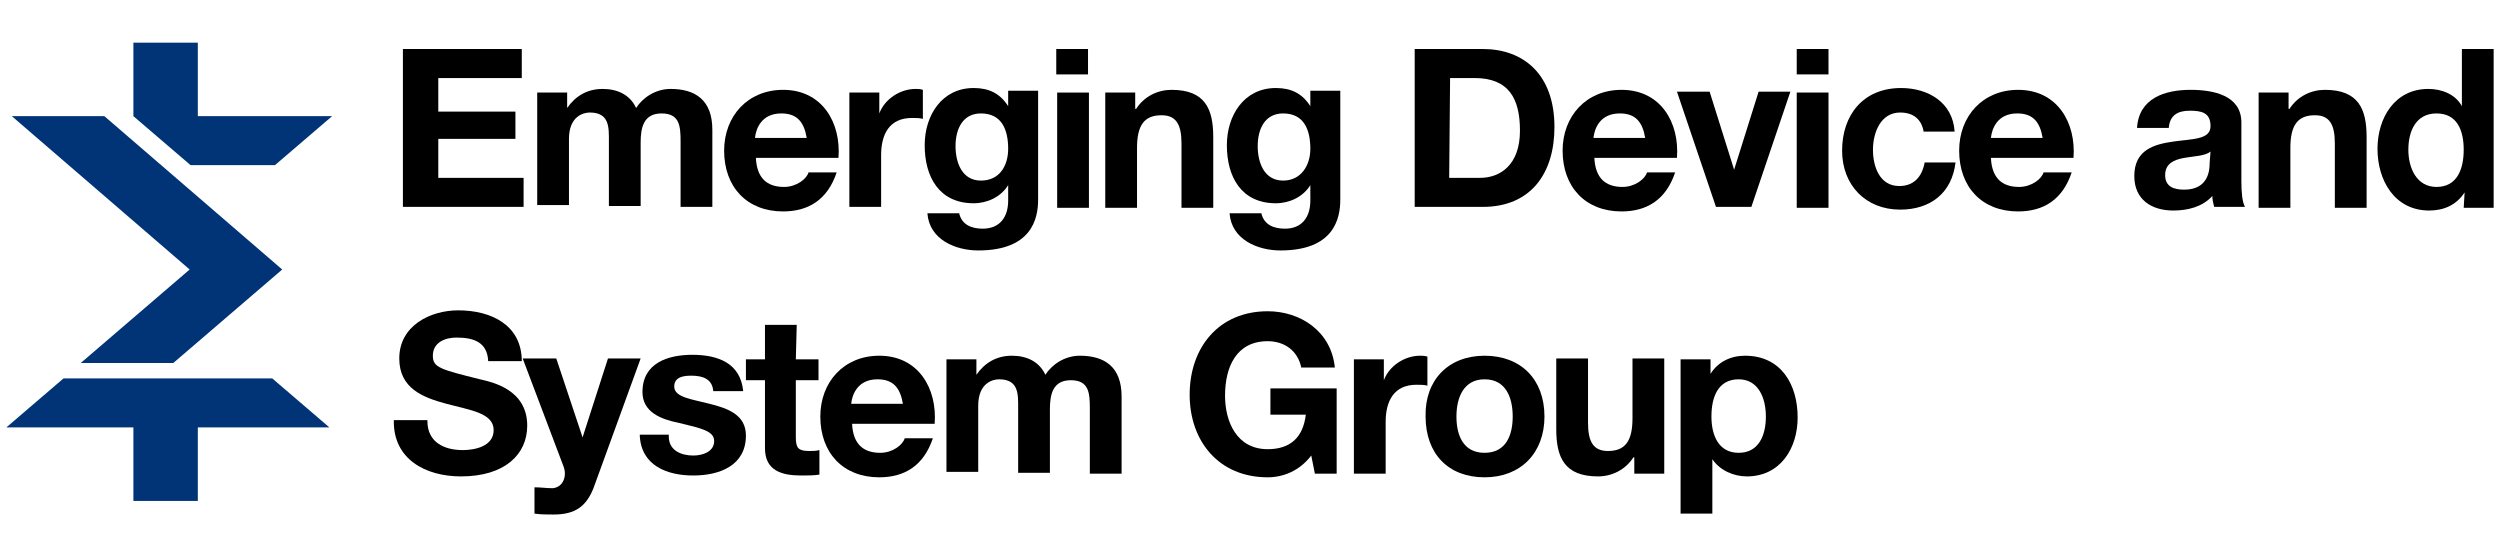
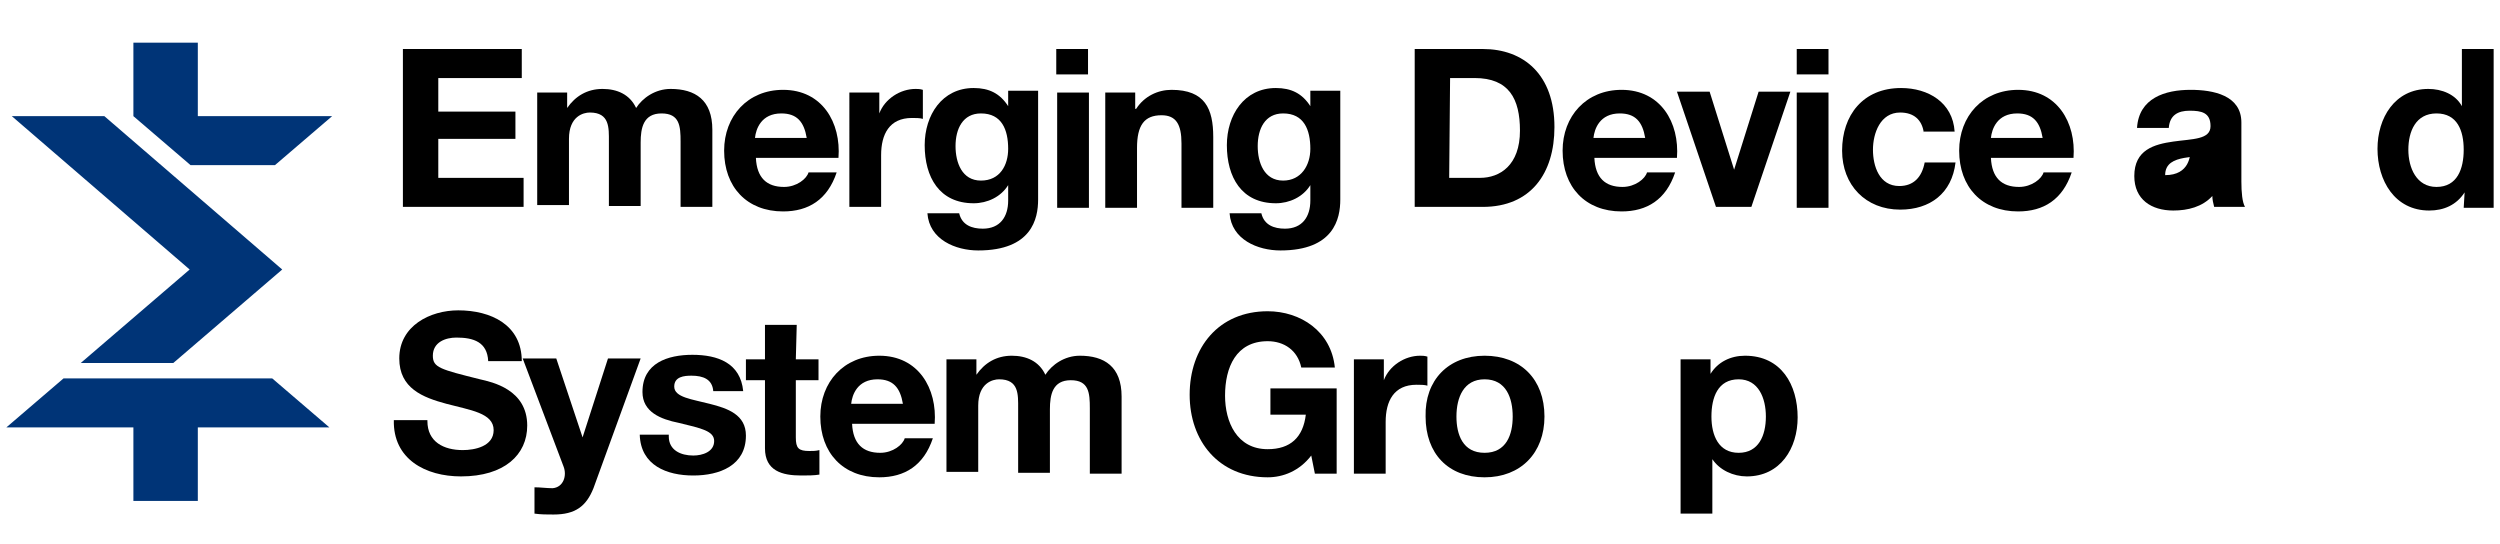
<svg xmlns="http://www.w3.org/2000/svg" version="1.1" id="圖層_1" x="0px" y="0px" width="275.5px" height="60px" viewBox="0 0 275.5 60" style="enable-background:new 0 0 275.5 60;" xml:space="preserve">
  <style type="text/css">
	.st0{fill:#003477;}
</style>
  <g>
    <g>
      <path class="st0" d="M8.9,40h10.2c5.7-4.9,12-10.3,12-10.3L11.5,12.8H1.3l19.6,16.9L8.9,40z" />
      <polygon class="st0" points="21.8,4.7 14.7,4.7 14.7,12.8 14.7,12.8 21,18.2 30.3,18.2 36.6,12.8 21.8,12.8   " />
      <polygon class="st0" points="36.3,47.1 30,41.7 21.4,41.7 15.6,41.7 7,41.7 0.7,47.1 14.7,47.1 14.7,55.2 21.8,55.2 21.8,47.1       " />
    </g>
    <g>
      <path d="M44.4,5.4h13.1v3.2h-9.2v3.7h8.5v3h-8.5v4.3h9.4v3.2H44.4V5.4z" />
      <path d="M59.2,10.2h3.3v1.7l0,0c0.9-1.3,2.2-2.1,3.9-2.1c1.6,0,3,0.6,3.7,2.1c0.7-1.1,2.1-2.1,3.8-2.1c2.7,0,4.6,1.2,4.6,4.5v8.5    H75v-7.2c0-1.7-0.1-3.1-2.1-3.1s-2.3,1.6-2.3,3.2v7h-3.5v-7.1c0-1.5,0.1-3.2-2.1-3.2c-0.7,0-2.3,0.4-2.3,2.9v7.3h-3.5V10.2z" />
      <path d="M83.3,17.4c0.1,2.2,1.2,3.2,3.1,3.2c1.4,0,2.5-0.9,2.7-1.6h3.1c-1,3-3.1,4.3-5.9,4.3c-4,0-6.5-2.7-6.5-6.7    c0-3.8,2.6-6.7,6.5-6.7c4.3,0,6.4,3.6,6.1,7.5C92.4,17.4,83.3,17.4,83.3,17.4z M88.9,15.2c-0.3-1.8-1.1-2.7-2.8-2.7    c-2.2,0-2.8,1.7-2.9,2.7H88.9z" />
      <path d="M93.6,10.2h3.3v2.3l0,0c0.6-1.6,2.3-2.7,4-2.7c0.2,0,0.5,0,0.8,0.1v3.2c-0.3-0.1-0.8-0.1-1.2-0.1c-2.5,0-3.4,1.8-3.4,4.1    v5.7h-3.5C93.6,22.8,93.6,10.2,93.6,10.2z" />
      <path d="M114.4,22c0,2.1-0.7,5.6-6.6,5.6c-2.5,0-5.4-1.2-5.6-4.1h3.5c0.3,1.3,1.4,1.7,2.6,1.7c1.9,0,2.8-1.3,2.8-3.1v-1.7l0,0    c-0.8,1.3-2.3,2-3.8,2c-3.8,0-5.4-2.9-5.4-6.4c0-3.3,1.9-6.3,5.4-6.3c1.7,0,2.9,0.6,3.8,2l0,0V10h3.3C114.4,10,114.4,22,114.4,22z     M111.1,16.4c0-2.1-0.7-3.9-3-3.9c-2,0-2.8,1.7-2.8,3.6c0,1.8,0.7,3.8,2.8,3.8C110.2,19.9,111.1,18.2,111.1,16.4z" />
      <path d="M119.9,8.2h-3.5V5.4h3.5V8.2z M116.5,10.2h3.5v12.7h-3.5V10.2z" />
      <path d="M121.8,10.2h3.3V12h0.1c0.9-1.4,2.4-2.1,3.9-2.1c3.7,0,4.6,2.1,4.6,5.2v7.8h-3.5v-7.1c0-2.1-0.6-3.1-2.2-3.1    c-1.9,0-2.7,1.1-2.7,3.6v6.6h-3.5L121.8,10.2L121.8,10.2z" />
      <path d="M147.7,22c0,2.1-0.7,5.6-6.6,5.6c-2.5,0-5.4-1.2-5.6-4.1h3.5c0.3,1.3,1.4,1.7,2.6,1.7c1.9,0,2.8-1.3,2.8-3.1v-1.7l0,0    c-0.8,1.3-2.3,2-3.8,2c-3.8,0-5.4-2.9-5.4-6.4c0-3.3,1.9-6.3,5.4-6.3c1.7,0,2.9,0.6,3.8,2l0,0V10h3.3V22z M144.4,16.4    c0-2.1-0.7-3.9-3-3.9c-2,0-2.8,1.7-2.8,3.6c0,1.8,0.7,3.8,2.8,3.8C143.4,19.9,144.4,18.2,144.4,16.4z" />
      <path d="M155.9,5.4h7.5c4.5,0,7.9,2.8,7.9,8.6c0,5.1-2.6,8.8-7.9,8.8h-7.5V5.4z M159.7,19.6h3.4c2.2,0,4.4-1.4,4.4-5.2    c0-3.5-1.2-5.8-5-5.8h-2.7L159.7,19.6L159.7,19.6z" />
      <path d="M175.7,17.4c0.1,2.2,1.2,3.2,3.1,3.2c1.4,0,2.5-0.9,2.7-1.6h3.1c-1,3-3.1,4.3-5.9,4.3c-4,0-6.5-2.7-6.5-6.7    c0-3.8,2.6-6.7,6.5-6.7c4.3,0,6.4,3.6,6.1,7.5C184.8,17.4,175.7,17.4,175.7,17.4z M181.3,15.2c-0.3-1.8-1.1-2.7-2.8-2.7    c-2.2,0-2.8,1.7-2.9,2.7H181.3z" />
      <path d="M193,22.8h-3.9l-4.3-12.7h3.6l2.7,8.6l0,0l2.7-8.6h3.5L193,22.8z" />
      <path d="M201.5,8.2H198V5.4h3.5V8.2z M198,10.2h3.5v12.7H198V10.2z" />
      <path d="M212,14.6c-0.2-1.4-1.1-2.2-2.6-2.2c-2.2,0-3,2.3-3,4.1s0.7,4,2.9,4c1.6,0,2.5-1,2.8-2.6h3.4c-0.4,3.4-2.8,5.2-6.1,5.2    c-3.8,0-6.4-2.7-6.4-6.5c0-3.9,2.3-6.9,6.5-6.9c3,0,5.7,1.6,5.9,4.8H212V14.6z" />
      <path d="M219.4,17.4c0.1,2.2,1.2,3.2,3.1,3.2c1.4,0,2.5-0.9,2.7-1.6h3.1c-1,3-3.1,4.3-5.9,4.3c-4,0-6.5-2.7-6.5-6.7    c0-3.8,2.6-6.7,6.5-6.7c4.3,0,6.4,3.6,6.1,7.5C228.5,17.4,219.4,17.4,219.4,17.4z M225.1,15.2c-0.3-1.8-1.1-2.7-2.8-2.7    c-2.2,0-2.8,1.7-2.9,2.7H225.1z" />
-       <path d="M235.5,14.1c0.2-3.3,3.1-4.2,5.9-4.2c2.5,0,5.6,0.6,5.6,3.6V20c0,1.2,0.1,2.3,0.4,2.8H244c-0.1-0.4-0.2-0.8-0.2-1.2    c-1.1,1.2-2.7,1.6-4.3,1.6c-2.4,0-4.3-1.2-4.3-3.8c0-2.9,2.2-3.5,4.3-3.8s4.1-0.2,4.1-1.7s-1-1.7-2.3-1.7s-2.2,0.5-2.3,1.9    C239,14.1,235.5,14.1,235.5,14.1z M243.6,16.7c-0.6,0.5-1.8,0.5-2.9,0.7c-1.1,0.2-2.1,0.6-2.1,1.9s1,1.6,2.1,1.6    c2.7,0,2.8-2.2,2.8-2.9L243.6,16.7L243.6,16.7z" />
-       <path d="M248.9,10.2h3.3V12h0.1c0.9-1.4,2.4-2.1,3.9-2.1c3.7,0,4.6,2.1,4.6,5.2v7.8h-3.5v-7.1c0-2.1-0.6-3.1-2.2-3.1    c-1.9,0-2.7,1.1-2.7,3.6v6.6h-3.5L248.9,10.2L248.9,10.2z" />
+       <path d="M235.5,14.1c0.2-3.3,3.1-4.2,5.9-4.2c2.5,0,5.6,0.6,5.6,3.6V20c0,1.2,0.1,2.3,0.4,2.8H244c-0.1-0.4-0.2-0.8-0.2-1.2    c-1.1,1.2-2.7,1.6-4.3,1.6c-2.4,0-4.3-1.2-4.3-3.8c0-2.9,2.2-3.5,4.3-3.8s4.1-0.2,4.1-1.7s-1-1.7-2.3-1.7s-2.2,0.5-2.3,1.9    C239,14.1,235.5,14.1,235.5,14.1z M243.6,16.7c-0.6,0.5-1.8,0.5-2.9,0.7c-1.1,0.2-2.1,0.6-2.1,1.9c2.7,0,2.8-2.2,2.8-2.9L243.6,16.7L243.6,16.7z" />
      <path d="M271.6,21.2L271.6,21.2c-0.9,1.4-2.3,2-3.9,2c-3.8,0-5.7-3.3-5.7-6.8c0-3.4,1.9-6.6,5.6-6.6c1.5,0,3,0.6,3.7,1.9l0,0V5.4    h3.5v17.5h-3.3L271.6,21.2L271.6,21.2z M268.5,12.5c-2.3,0-3.1,2-3.1,4s0.9,4.1,3.1,4.1c2.3,0,3-2,3-4.1S270.8,12.5,268.5,12.5z" />
      <path d="M47.1,46.4c0,2.3,1.8,3.2,3.9,3.2c1.3,0,3.4-0.4,3.4-2.2c0-1.9-2.6-2.2-5.2-2.9c-2.6-0.7-5.2-1.7-5.2-5    c0-3.6,3.4-5.3,6.5-5.3c3.6,0,7,1.6,7,5.6h-3.7c-0.1-2.1-1.6-2.6-3.5-2.6c-1.2,0-2.6,0.5-2.6,2c0,1.3,0.8,1.5,5.2,2.6    c1.3,0.3,5.2,1.1,5.2,5.1c0,3.2-2.5,5.6-7.3,5.6c-3.9,0-7.5-1.9-7.4-6.2h3.7V46.4z" />
      <path d="M65.4,53.8c-0.8,2-2,2.9-4.4,2.9c-0.7,0-1.4,0-2.1-0.1v-2.9c0.7,0,1.3,0.1,2,0.1c1.2-0.1,1.6-1.4,1.2-2.4l-4.5-11.9h3.7    l2.9,8.7l0,0l2.8-8.7h3.6L65.4,53.8z" />
      <path d="M73.7,48.1c0,1.5,1.3,2.1,2.7,2.1c1,0,2.3-0.4,2.3-1.6c0-1.1-1.4-1.4-3.9-2c-2-0.4-4-1.2-4-3.4c0-3.2,2.8-4.1,5.5-4.1    c2.8,0,5.3,0.9,5.6,4h-3.3c-0.1-1.3-1.1-1.7-2.4-1.7c-0.8,0-1.9,0.1-1.9,1.2c0,1.2,2,1.4,3.9,1.9c2,0.5,4,1.2,4,3.5    c0,3.3-2.9,4.4-5.8,4.4s-5.8-1.1-5.9-4.5h3.2V48.1z" />
      <path d="M87.7,39.6h2.5v2.3h-2.5v6.3c0,1.2,0.3,1.5,1.5,1.5c0.4,0,0.7,0,1.1-0.1v2.7c-0.6,0.1-1.3,0.1-2,0.1c-2.1,0-4-0.5-4-3    v-7.5h-2.1v-2.3h2.1v-3.8h3.5L87.7,39.6L87.7,39.6z" />
      <path d="M93.9,46.7c0.1,2.2,1.2,3.2,3.1,3.2c1.4,0,2.5-0.9,2.7-1.6h3.1c-1,3-3.1,4.3-5.9,4.3c-4,0-6.5-2.7-6.5-6.7    c0-3.8,2.6-6.7,6.5-6.7c4.3,0,6.4,3.6,6.1,7.5H93.9z M99.5,44.5c-0.3-1.8-1.1-2.7-2.8-2.7c-2.2,0-2.8,1.7-2.9,2.7H99.5z" />
      <path d="M104.3,39.6h3.3v1.7l0,0c0.9-1.3,2.2-2.1,3.9-2.1c1.6,0,3,0.6,3.7,2.1c0.7-1.1,2.1-2.1,3.8-2.1c2.7,0,4.6,1.2,4.6,4.5v8.5    h-3.5V45c0-1.7-0.1-3.1-2.1-3.1s-2.3,1.6-2.3,3.2v7h-3.5V45c0-1.5,0.1-3.2-2.1-3.2c-0.7,0-2.3,0.4-2.3,2.9V52h-3.5V39.6z" />
      <path d="M144.5,50.2c-1.3,1.7-3.1,2.4-4.8,2.4c-5.4,0-8.6-4-8.6-9.1c0-5.2,3.2-9.2,8.6-9.2c3.6,0,7,2.2,7.4,6.2h-3.7    c-0.4-1.9-1.9-2.9-3.7-2.9c-3.5,0-4.7,2.9-4.7,6c0,2.9,1.3,5.9,4.7,5.9c2.5,0,3.9-1.3,4.2-3.8H140v-2.9h7.3v9.4h-2.4L144.5,50.2z" />
      <path d="M149.2,39.6h3.3v2.3l0,0c0.6-1.6,2.3-2.7,4-2.7c0.2,0,0.5,0,0.8,0.1v3.2c-0.3-0.1-0.8-0.1-1.2-0.1c-2.5,0-3.4,1.8-3.4,4.1    v5.7h-3.5L149.2,39.6L149.2,39.6z" />
      <path d="M163.6,39.2c4,0,6.6,2.6,6.6,6.7c0,4-2.6,6.7-6.6,6.7s-6.5-2.6-6.5-6.7C157,41.9,159.6,39.2,163.6,39.2z M163.6,49.9    c2.4,0,3.1-2,3.1-4s-0.7-4.1-3.1-4.1c-2.3,0-3.1,2-3.1,4.1C160.5,47.9,161.2,49.9,163.6,49.9z" />
-       <path d="M183.4,52.2h-3.3v-1.8H180c-0.9,1.4-2.4,2.1-3.9,2.1c-3.7,0-4.6-2.1-4.6-5.2v-7.8h3.5v7.1c0,2.1,0.6,3.1,2.2,3.1    c1.9,0,2.7-1.1,2.7-3.6v-6.6h3.5V52.2z" />
      <path d="M185.2,39.6h3.3v1.6l0,0c0.8-1.3,2.2-2,3.8-2c4,0,5.8,3.2,5.8,6.8c0,3.4-1.9,6.5-5.6,6.5c-1.5,0-3-0.7-3.8-1.9l0,0v6h-3.5    V39.6z M194.6,45.9c0-2-0.8-4.1-3-4.1c-2.3,0-3,2-3,4.1s0.8,4,3,4S194.6,48,194.6,45.9z" />
    </g>
  </g>
</svg>